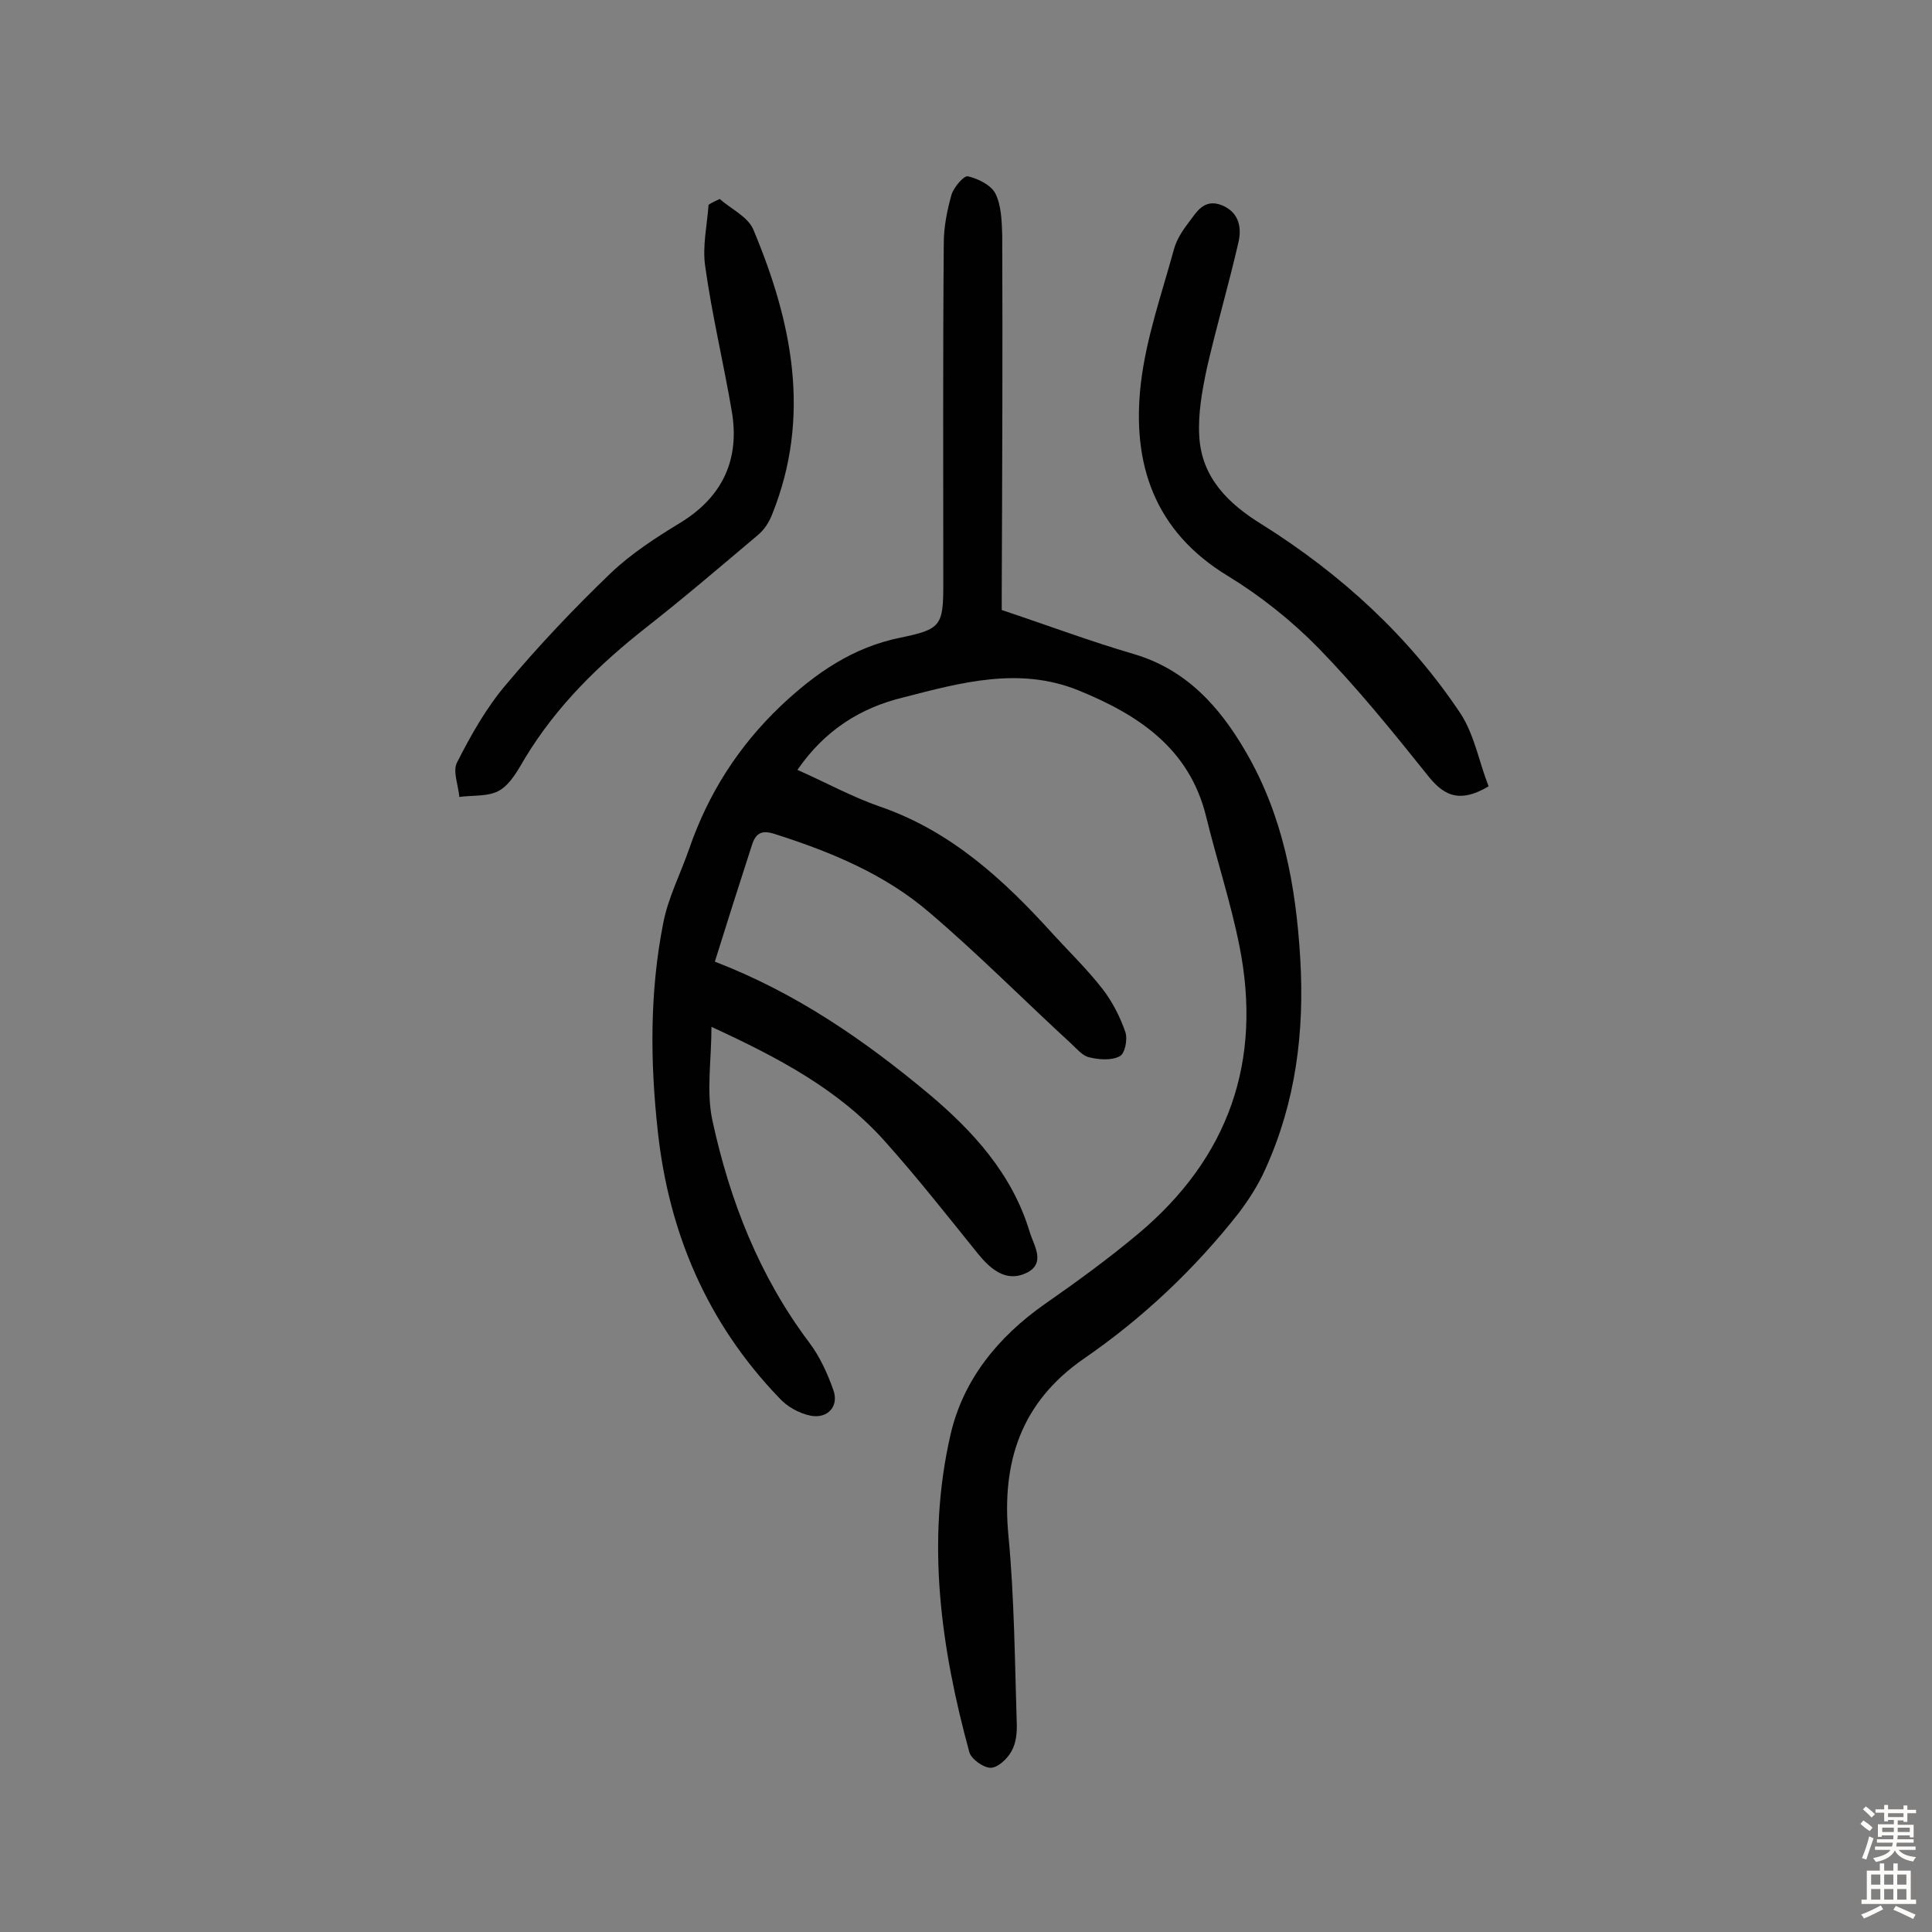
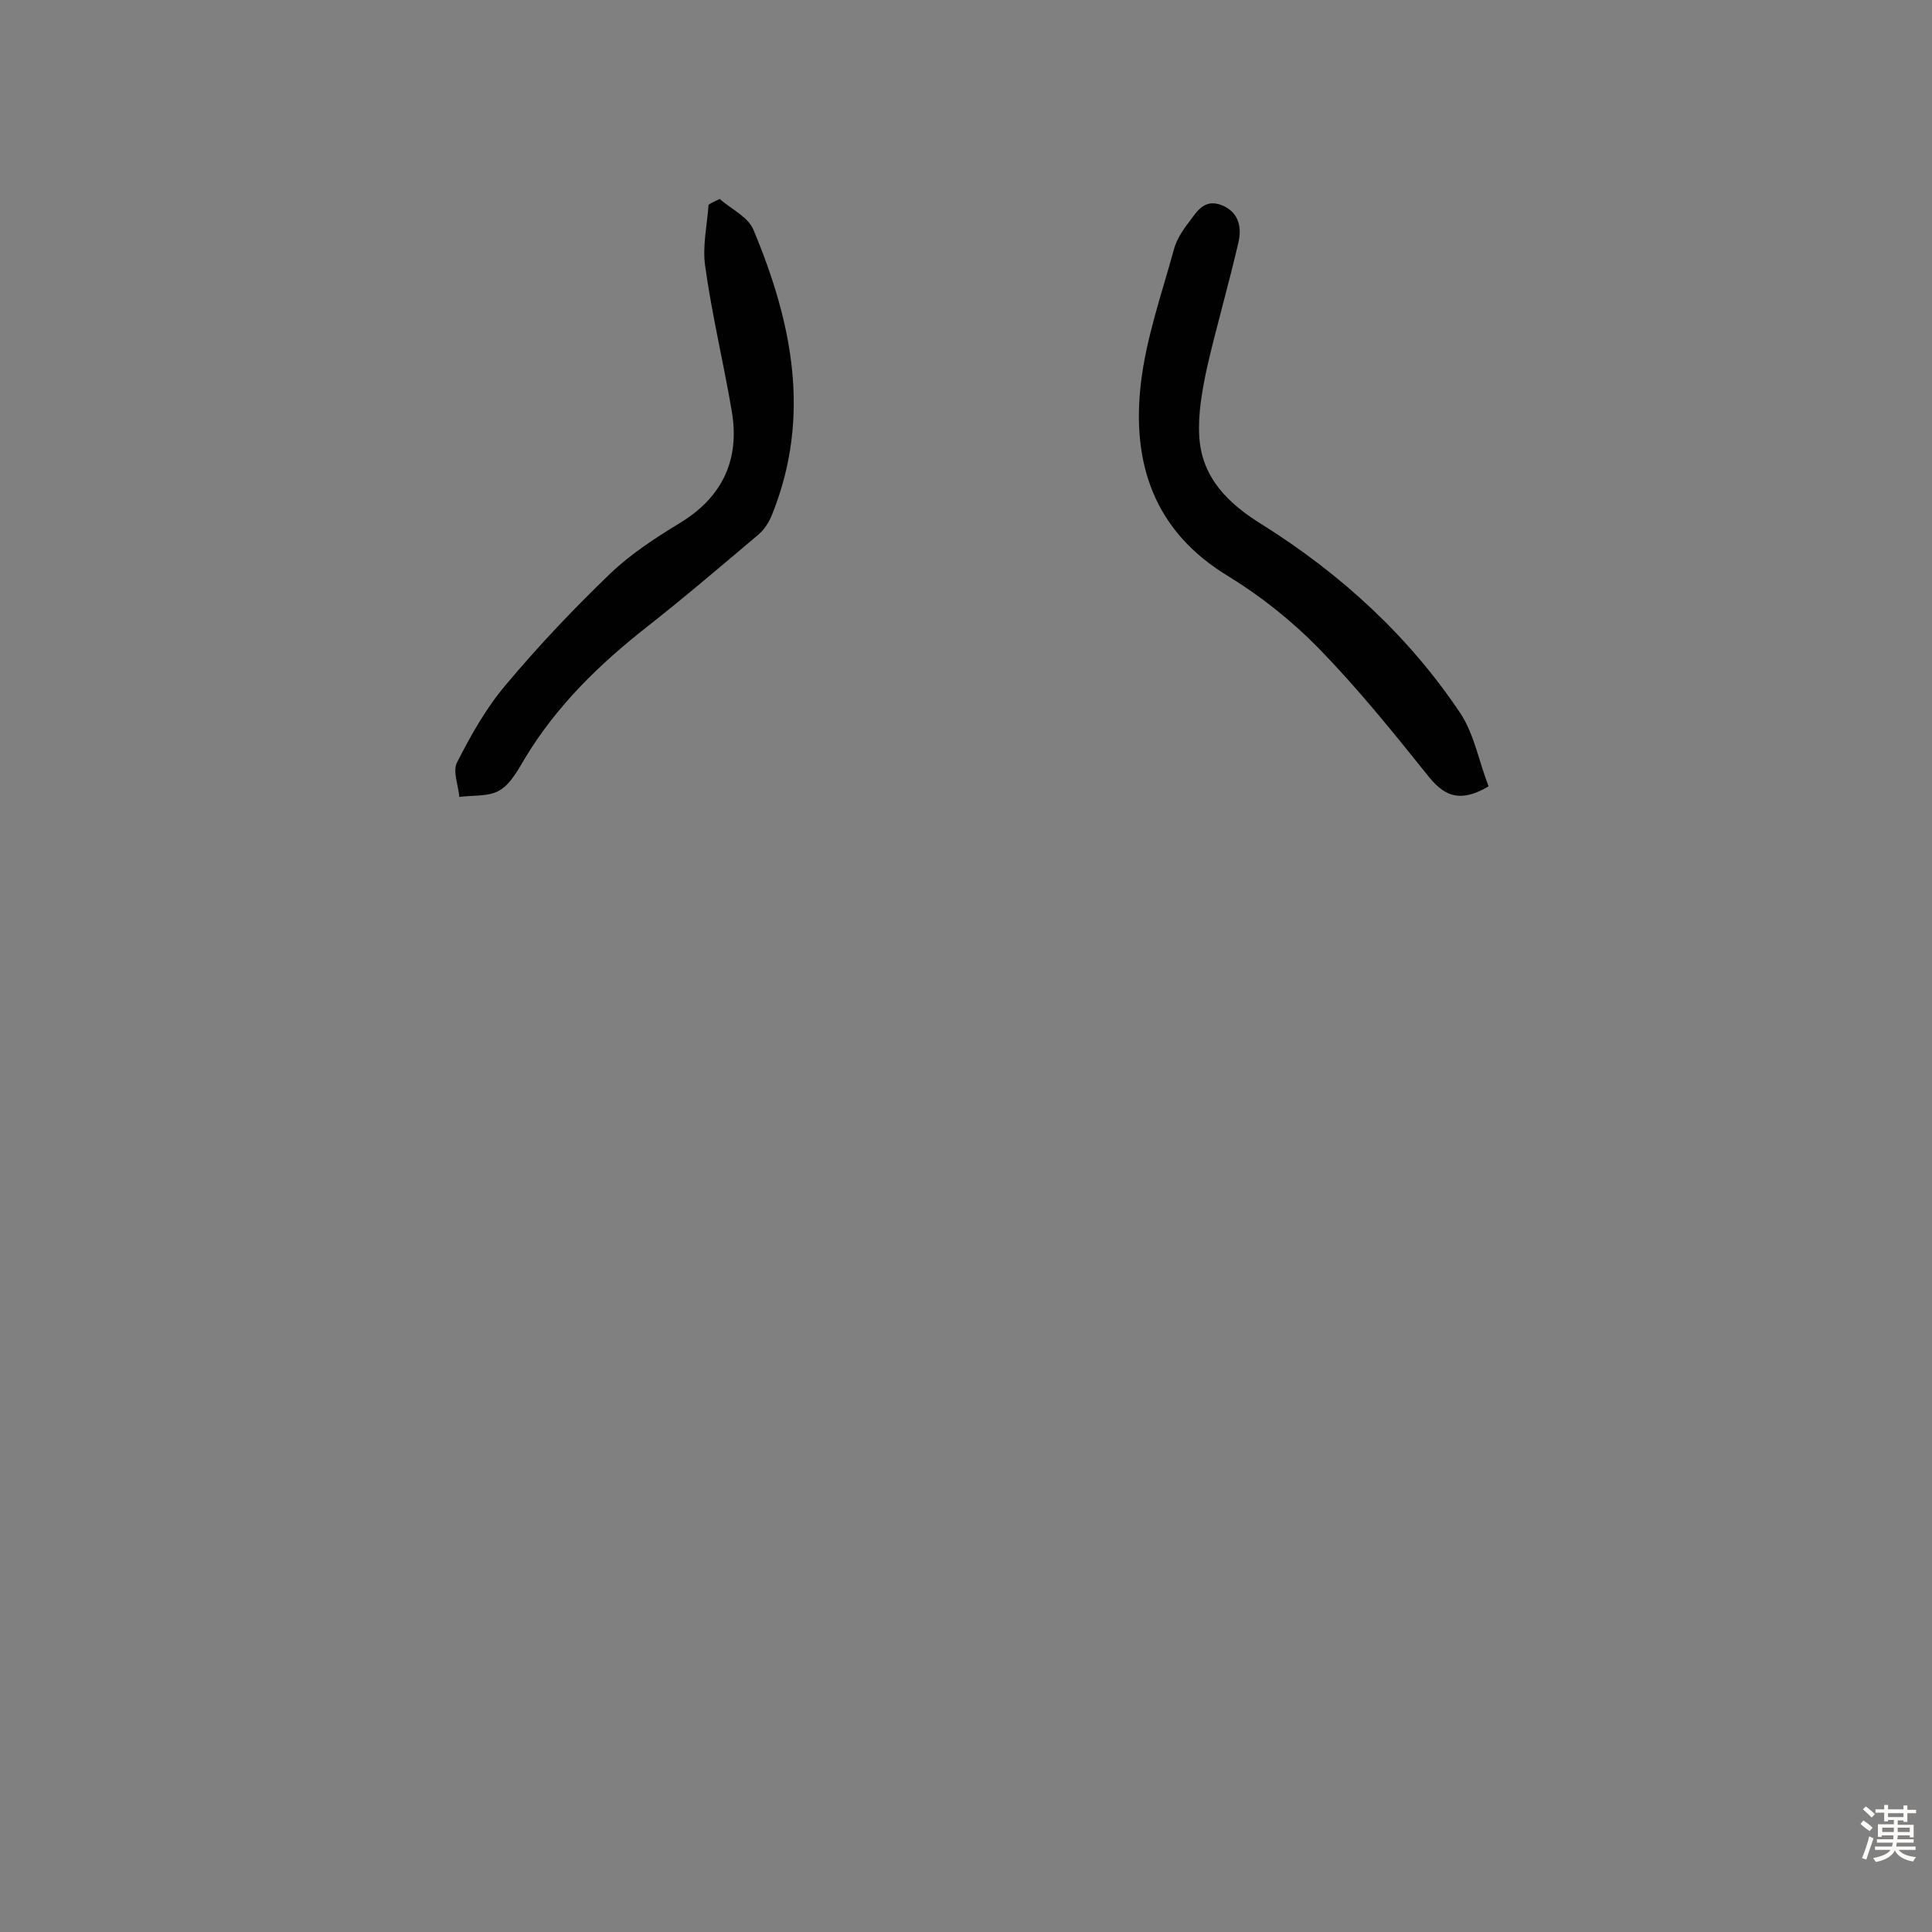
<svg xmlns="http://www.w3.org/2000/svg" enable-background="new 0 0 400 400" viewBox="0 0 400 400">
  <rect x="0" y="0" width="400" height="400" fill="#808080" stroke="none" />
  <g fill="#010102">
-     <path d="m165.1 159.4c5.9 2.6 11.3 5.6 17.1 7.6 14.8 5.1 25.8 15.3 36 26.6 3.4 3.7 7 7.2 10.1 11.2 2 2.6 3.6 5.7 4.7 8.9.5 1.5-.1 4.5-1.2 5-1.7.9-4.3.7-6.3.2-1.4-.3-2.6-1.8-3.8-2.9-9.8-9-19.2-18.5-29.3-27.1-9.2-7.9-20.3-12.5-31.9-16.2-2.7-.9-4-.3-4.8 2.2-2.6 8-5.1 15.9-7.7 24.2 16.9 6.5 31 16.3 44.2 27.3 9.3 7.8 17.4 16.7 21 28.7.8 2.7 3.5 6.5-.8 8.5-4.1 1.9-7.3-.8-9.9-4-6.3-7.8-12.5-15.7-19.2-23.2-9.6-10.8-22.1-17.4-36-23.8 0 6.9-1.1 13.4.2 19.4 3.6 16.6 9.7 32.2 20 45.9 2.2 2.9 3.8 6.4 5 9.8 1.3 3.4-1.1 6.1-4.7 5.4-2.4-.5-4.9-1.9-6.5-3.7-14.8-15.4-22.8-34-25.1-55.1-1.6-14.4-1.7-28.9 1.1-43.1 1-5.3 3.6-10.3 5.4-15.5 3.9-11.3 10.1-21.1 18.9-29.5 7.3-6.9 15-12.2 24.9-14.2 8.3-1.7 8.8-2.5 8.8-11 0-23.6-.1-47.1.1-70.7 0-3.3.7-6.8 1.6-10 .5-1.6 2.6-4 3.4-3.8 2.1.5 4.8 1.8 5.7 3.6 1.2 2.4 1.3 5.6 1.4 8.5.1 24.5 0 49.1-.1 73.6v4.1c9.6 3.2 18.4 6.5 27.3 9.1 10.9 3.2 17.8 10.9 23.2 20.2 7.7 13.2 10.4 27.7 11.3 42.8.9 15.2-.9 29.7-7.2 43.6-1.4 3.2-3.4 6.3-5.5 9.1-9.2 11.7-19.9 21.8-32.1 30.2-13 9-17.1 21.4-15.6 36.8 1.2 12.7 1.3 25.6 1.7 38.4.1 2.1-.1 4.4-1.1 6.1-.8 1.5-2.8 3.4-4.3 3.4s-4-1.8-4.4-3.2c-5.9-21.6-9-43.6-3.9-65.8 2.6-11.3 9.8-20.2 19.5-27 6.6-4.6 13.2-9.4 19.4-14.6 18.7-15.7 25.7-35.7 20.9-59.6-1.8-9-4.7-17.8-6.9-26.8-3.5-14.2-14.2-21.1-26.5-26.1-12.2-4.9-24.2-1.6-36.2 1.5-8.7 2.1-16.2 6.7-21.9 15z" />
    <path d="m308.2 162.8c-6.4 3.8-9.6 1.6-12.8-2.5-7.2-9-14.5-18-22.5-26.2-5.5-5.6-11.9-10.7-18.6-14.8-15.4-9.3-20-23.4-18.1-39.9 1.1-9.4 4.3-18.5 6.8-27.6.5-2 1.7-3.9 3-5.6 1.7-2.2 3.2-5.2 7-3.7 3.6 1.5 4.1 4.7 3.4 7.7-2 8.7-4.5 17.2-6.5 25.9-1 4.7-1.9 9.6-1.6 14.3.5 8.5 6 13.9 13 18.2 16.4 10.3 30.5 23.2 41.2 39.3 2.8 4.4 3.8 10.1 5.7 14.9z" />
    <path d="m149 41.2c2.4 2.1 5.9 3.7 7 6.4 8 19.1 12 38.6 3.9 58.8-.6 1.6-1.6 3.2-2.9 4.3-7.7 6.5-15.3 13-23.2 19.2-9.8 7.7-18.5 16.2-25 26.9-1.5 2.5-3 5.4-5.3 6.8s-5.6 1-8.4 1.4c-.2-2.4-1.4-5.3-.5-7.1 2.9-5.7 6.1-11.4 10.2-16.2 6.8-8.1 14-15.7 21.6-23 4.3-4.1 9.4-7.4 14.5-10.5 8.8-5.4 12.3-13.2 10.6-23.1-1.7-10-4.1-19.9-5.5-30-.6-4.1.4-8.5.7-12.7.7-.5 1.5-.8 2.3-1.2z" />
  </g>
  <path d="m385.2 377.6.6-.7c.6.4 1.3.9 1.9 1.5l-.6.7c-.8-.5-1.4-1-1.9-1.5zm.3 7.1c.6-1.4 1.1-2.9 1.5-4.5.3.1.6.3.9.4-.5 1.4-1 2.9-1.5 4.4zm.2-10.1.6-.6c.7.5 1.3 1.1 1.9 1.6l-.7.7c-.6-.6-1.2-1.2-1.8-1.7zm8.4-.8h.8v.9h1.8v.7h-1.8v1.8h-.8v-.3h-1.2v.9h3.3v2.6h-.8v-.4h-2.5c0 .3 0 .6-.1.8h3.4v.7h-3.5c0 .3-.1.6-.1.8h4v.7h-3.5c.7.9 1.9 1.3 3.6 1.5-.2.2-.4.5-.6.9-1.9-.3-3.2-1.1-3.8-2.3-.5 1.1-1.8 2-3.9 2.4-.2-.3-.4-.5-.6-.8 1.9-.4 3.1-.9 3.6-1.7h-3.2v-.7h3.5c.1-.2.1-.5.2-.8h-3.3v-.7h3.4c0-.2 0-.5 0-.8h-2.4v.3h-.8v-2.6h3.3v-.9h-1.2v.3h-.8v-1.8h-1.8v-.7h1.8v-.9h.8v.9h3.2zm-4.4 5.5h2.4c0-.3 0-.6 0-.9h-2.4zm1.2-3.1h3.2v-.8h-3.2zm4.4 2.2h-2.4v.9h2.5v-.9z" fill="#fcfbfa" />
-   <path d="m389.2 385.8h.9v1.5h1.9v-1.5h.9v1.5h2.7v6h1.1v.9h-11.3v-.9h1.1v-6h2.7zm.2 8.7.5.8c-1.2.6-2.5 1.3-4 1.9-.2-.3-.3-.6-.6-.8 1.6-.6 3-1.3 4.1-1.9zm-2-4.3h1.9v-2.1h-1.9zm0 3.1h1.9v-2.2h-1.9zm2.7-3.1h1.9v-2.1h-1.9zm0 3.1h1.9v-2.2h-1.9zm2.4 1.3c1.4.6 2.7 1.2 4.1 1.8l-.5.9c-1.5-.7-2.8-1.4-4.1-1.9zm2.2-6.5h-1.9v2.1h1.9zm-1.9 5.2h1.9v-2.2h-1.9z" fill="#fcfbfa" />
</svg>